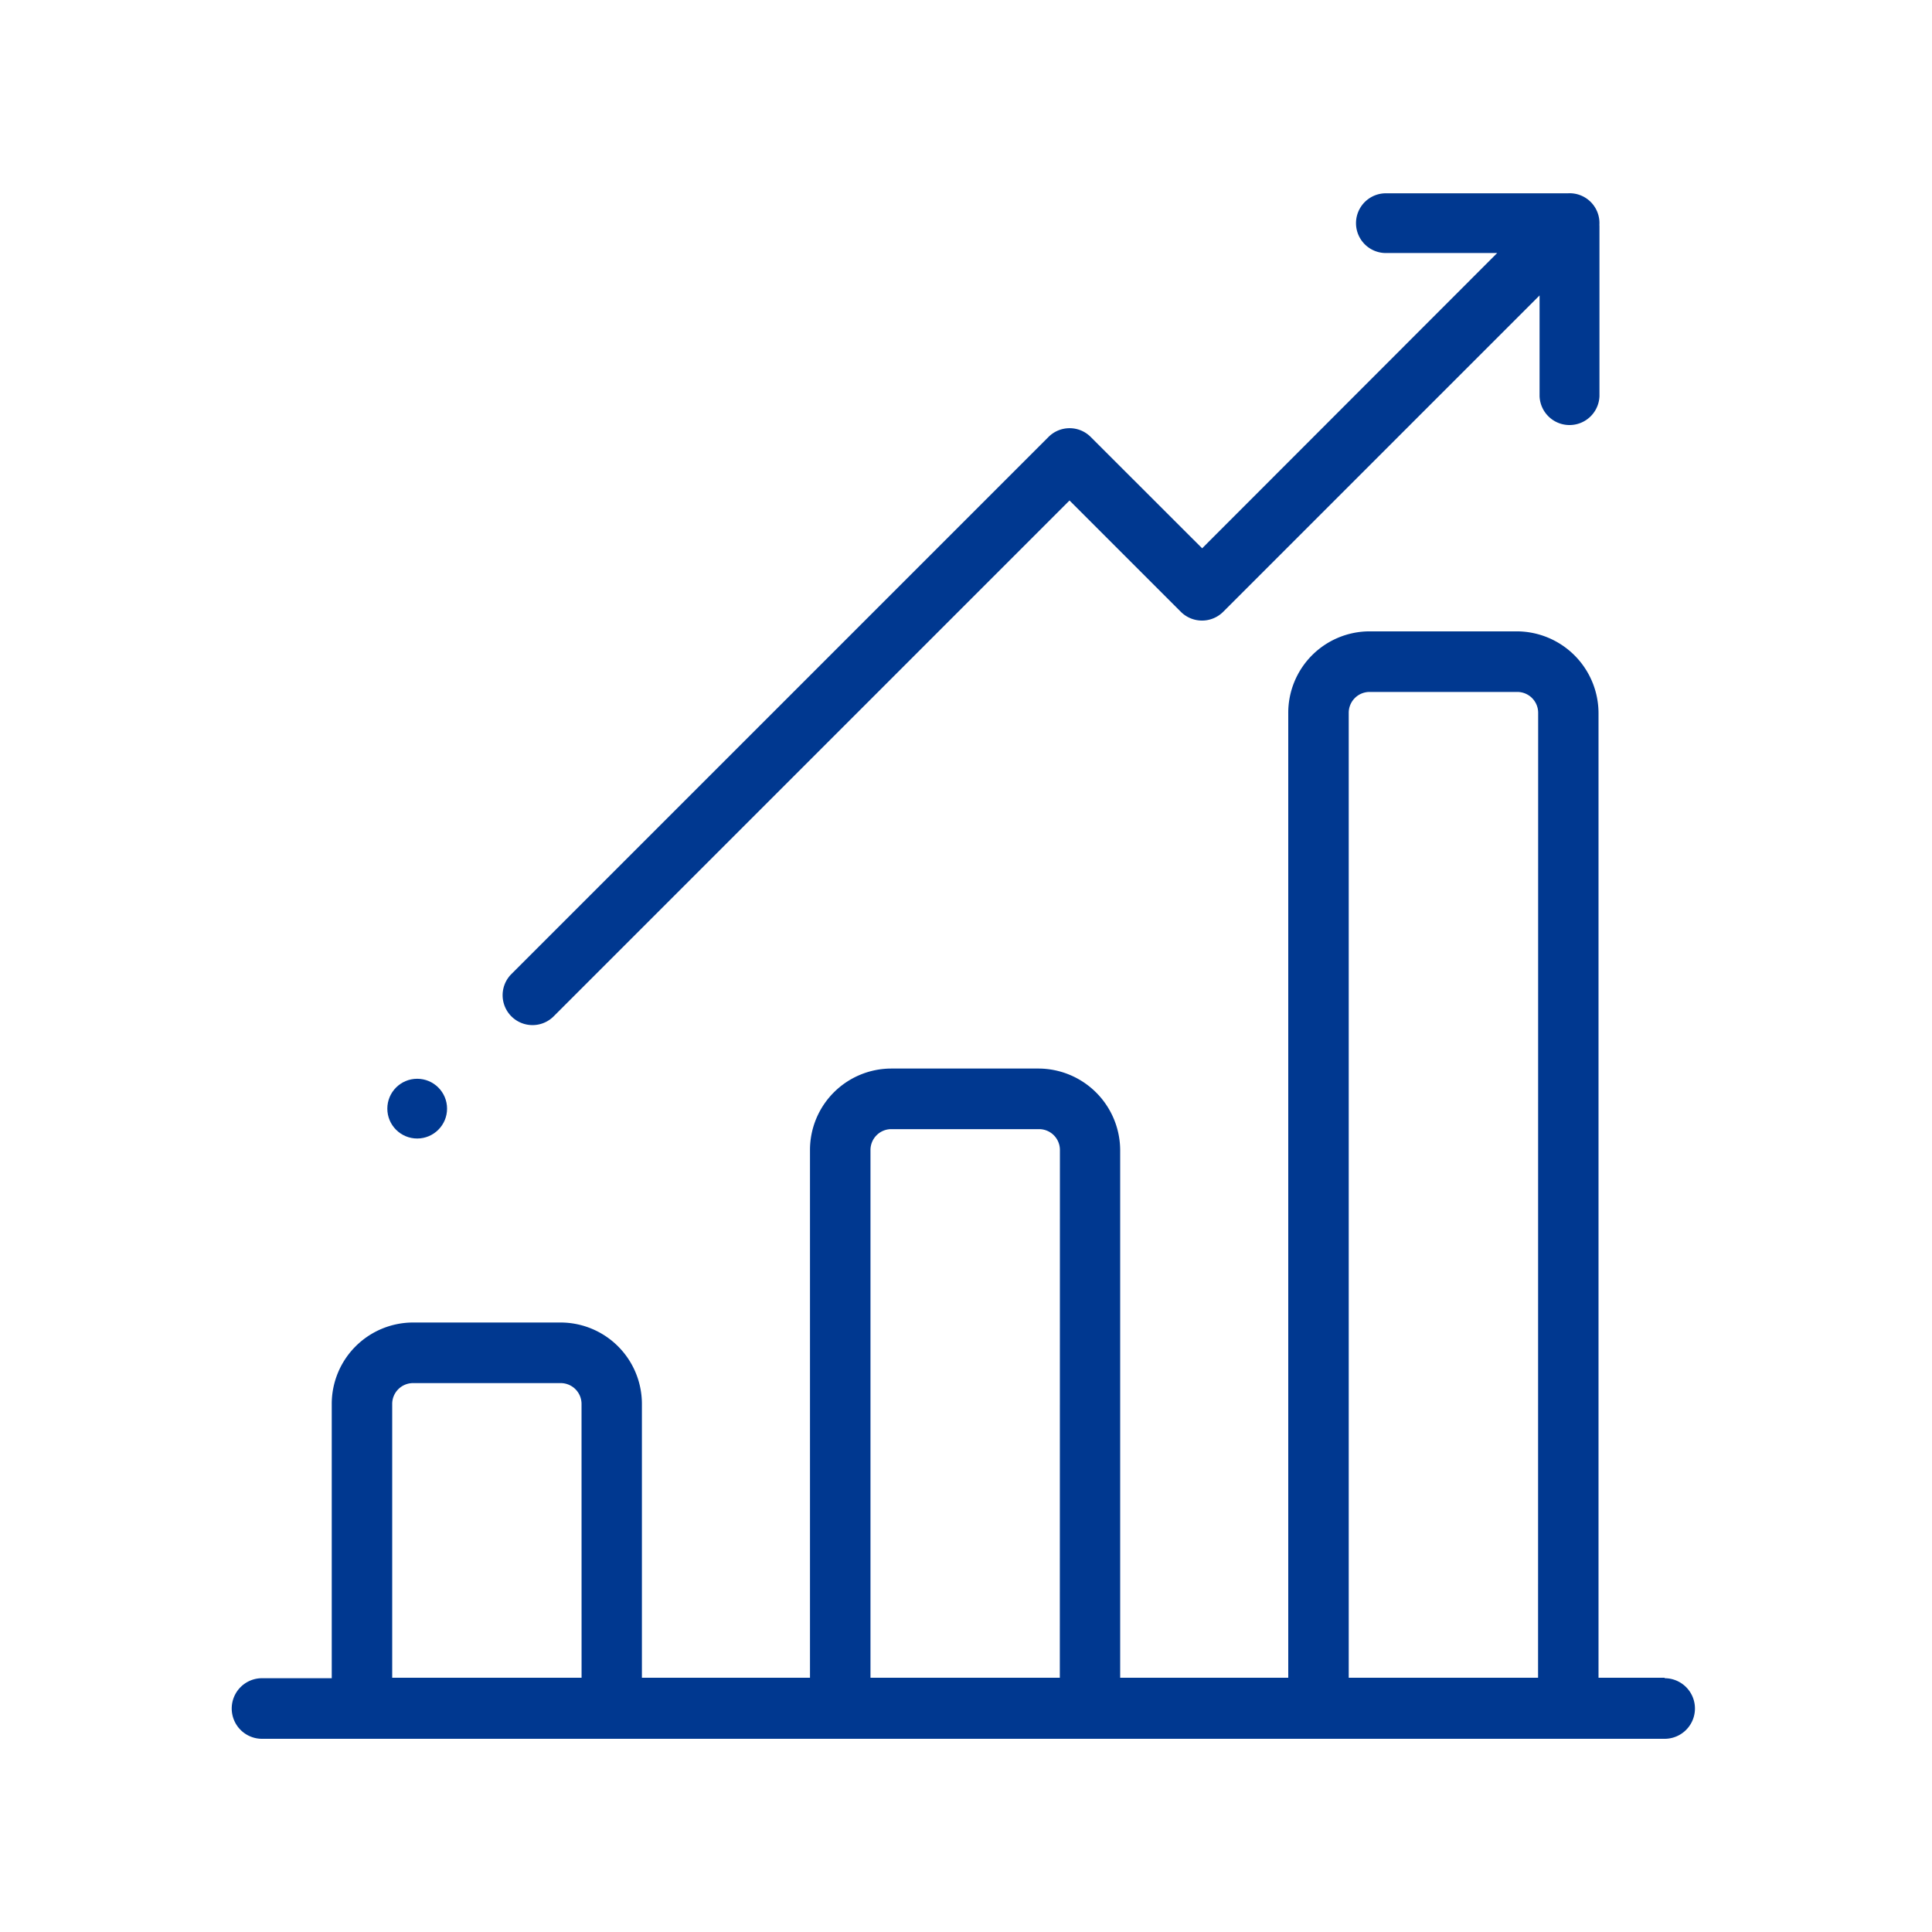
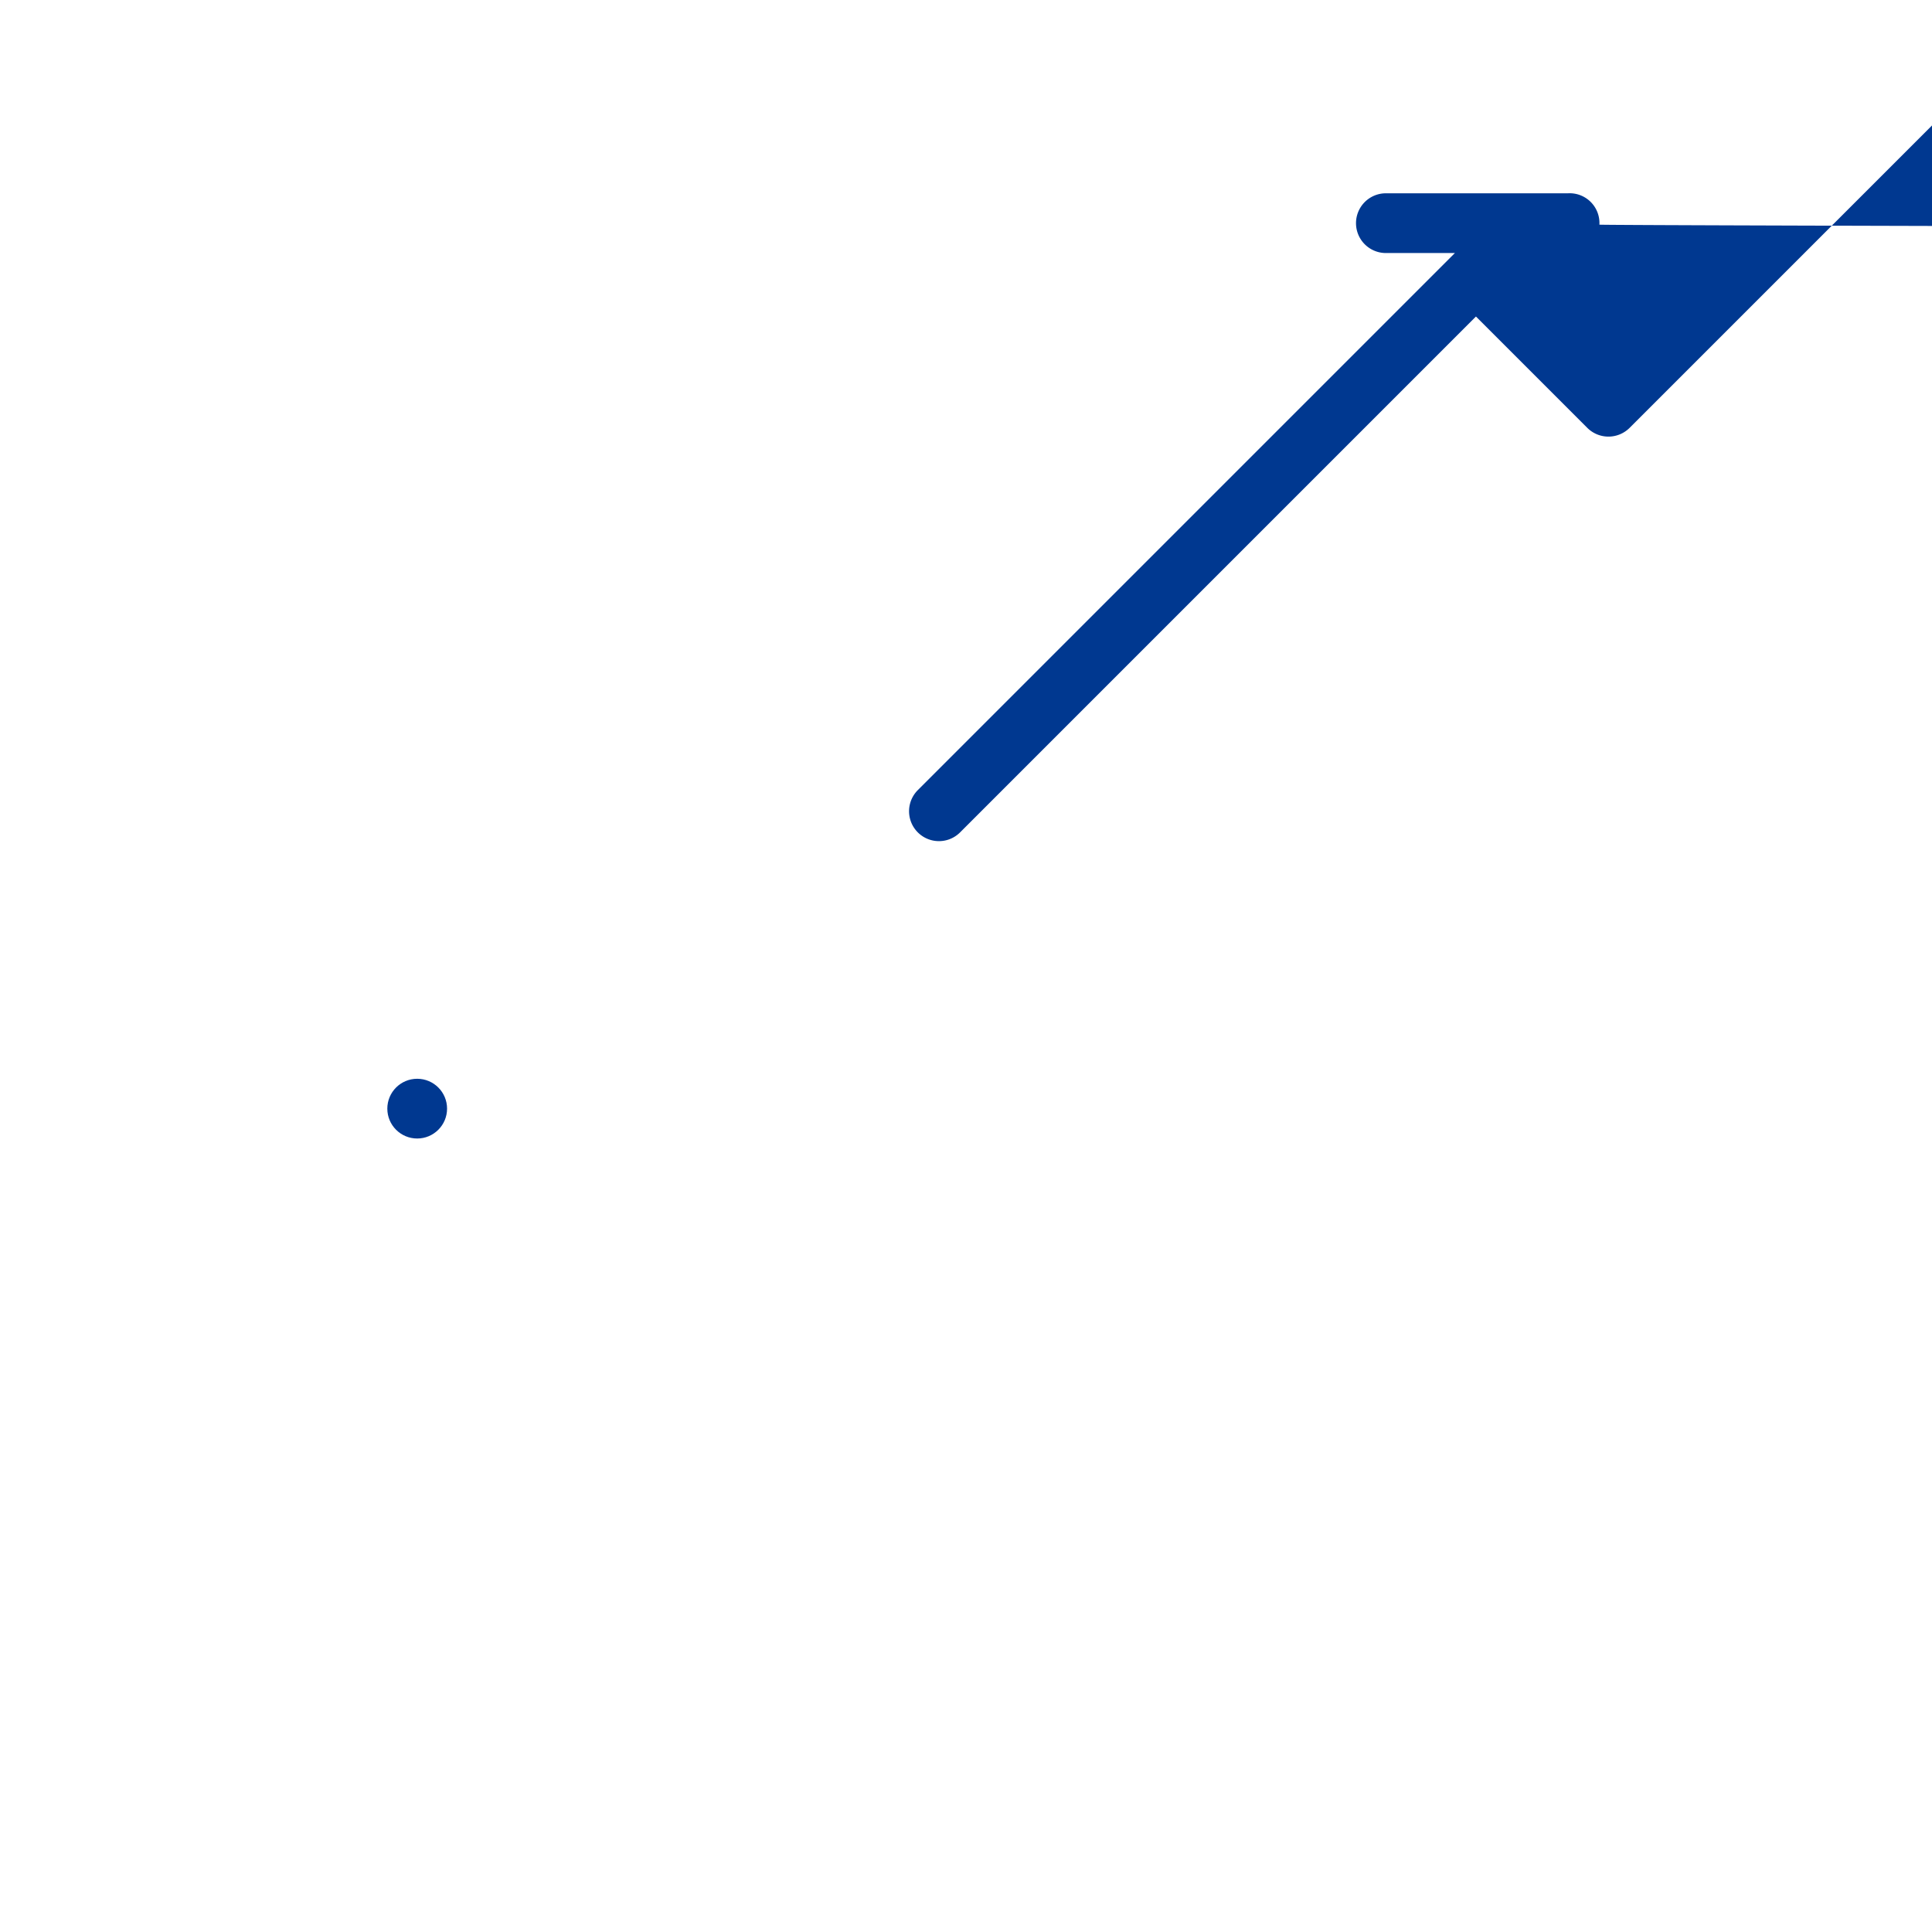
<svg xmlns="http://www.w3.org/2000/svg" width="100" height="100" viewBox="0 0 100 100">
  <g id="グループ_391" data-name="グループ 391" transform="translate(-660 -2282)">
    <rect id="長方形_311" data-name="長方形 311" width="100" height="100" transform="translate(660 2282)" fill="#fff" />
    <g id="レイヤー_2" data-name="レイヤー 2" transform="translate(672 2292.005)">
      <g id="Layer_1" data-name="Layer 1" transform="translate(0 -0.005)">
-         <path id="パス_147" data-name="パス 147" d="M74.164,102.851H70.739V52.908a4.242,4.242,0,0,0-4.2-4.218H58.88a4.214,4.214,0,0,0-4.2,4.218v49.943h-8.7V75.537a4.242,4.242,0,0,0-4.2-4.218H34.125a4.214,4.214,0,0,0-4.2,4.218v27.314h-8.7V88.682a4.214,4.214,0,0,0-4.2-4.218H9.371a4.214,4.214,0,0,0-4.2,4.241v14.17H1.562a1.568,1.568,0,0,0,0,3.136h72.6a1.568,1.568,0,0,0,0-3.136Zm-56.062,0H8.3V88.682A1.079,1.079,0,0,1,9.371,87.6H17.03a1.079,1.079,0,0,1,1.07,1.082Zm24.754,0h-9.8V75.537a1.079,1.079,0,0,1,1.073-1.082h7.659a1.079,1.079,0,0,1,1.073,1.082Zm24.754,0h-9.8V52.908a1.079,1.079,0,0,1,1.073-1.082h7.659a1.08,1.08,0,0,1,1.073,1.082Z" transform="translate(0 -26.011)" fill="#003890" />
-         <path id="パス_148" data-name="パス 148" d="M85.238,1.623A1.542,1.542,0,0,0,83.612,0H74.186a1.546,1.546,0,0,0,0,3.092h5.761L64.676,18.375,58.91,12.614a1.542,1.542,0,0,0-2.189,0l-27.8,27.8a1.547,1.547,0,1,0,2.19,2.186l26.7-26.7,5.766,5.766a1.551,1.551,0,0,0,2.184,0l16.38-16.38V10.5a1.551,1.551,0,0,0,3.1,0V1.7S85.238,1.651,85.238,1.623Z" transform="translate(-14.453 0.005)" fill="#003890" />
+         <path id="パス_148" data-name="パス 148" d="M85.238,1.623A1.542,1.542,0,0,0,83.612,0H74.186a1.546,1.546,0,0,0,0,3.092h5.761a1.542,1.542,0,0,0-2.189,0l-27.8,27.8a1.547,1.547,0,1,0,2.19,2.186l26.7-26.7,5.766,5.766a1.551,1.551,0,0,0,2.184,0l16.38-16.38V10.5a1.551,1.551,0,0,0,3.1,0V1.7S85.238,1.651,85.238,1.623Z" transform="translate(-14.453 0.005)" fill="#003890" />
        <circle id="楕円形_3" data-name="楕円形 3" cx="1.546" cy="1.546" r="1.546" transform="translate(8.048 45.837)" fill="#003890" />
      </g>
    </g>
  </g>
</svg>